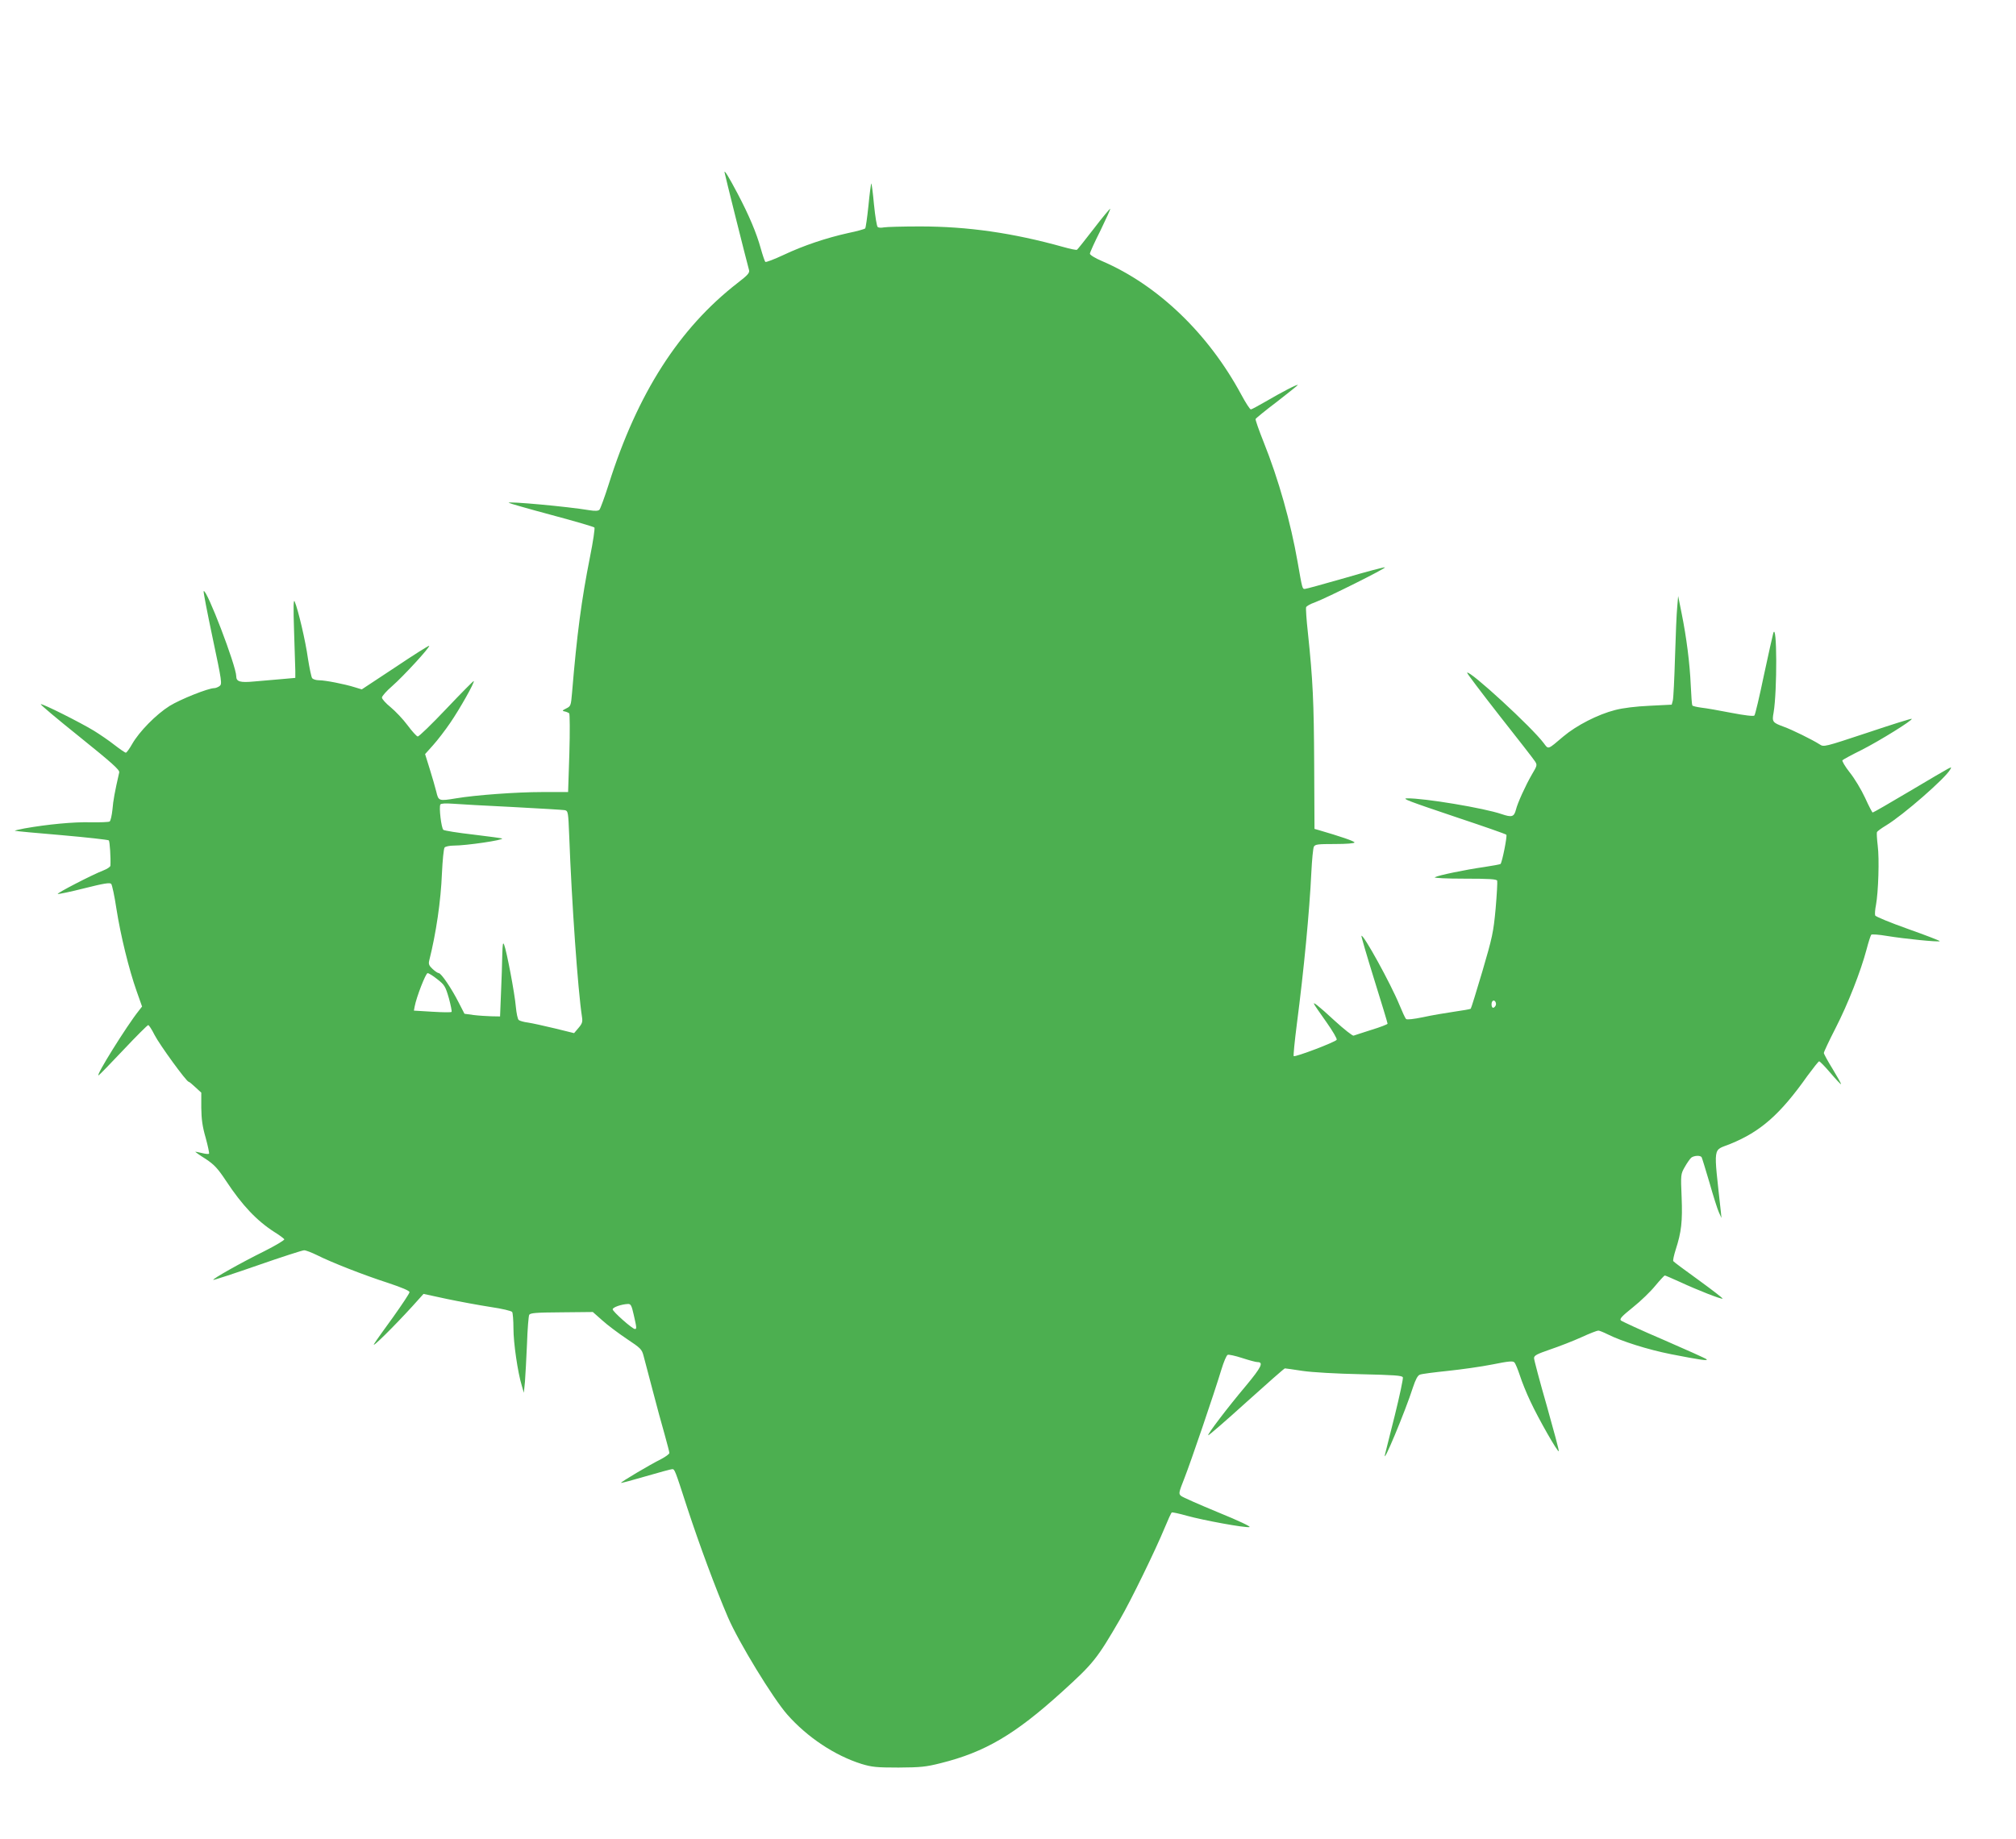
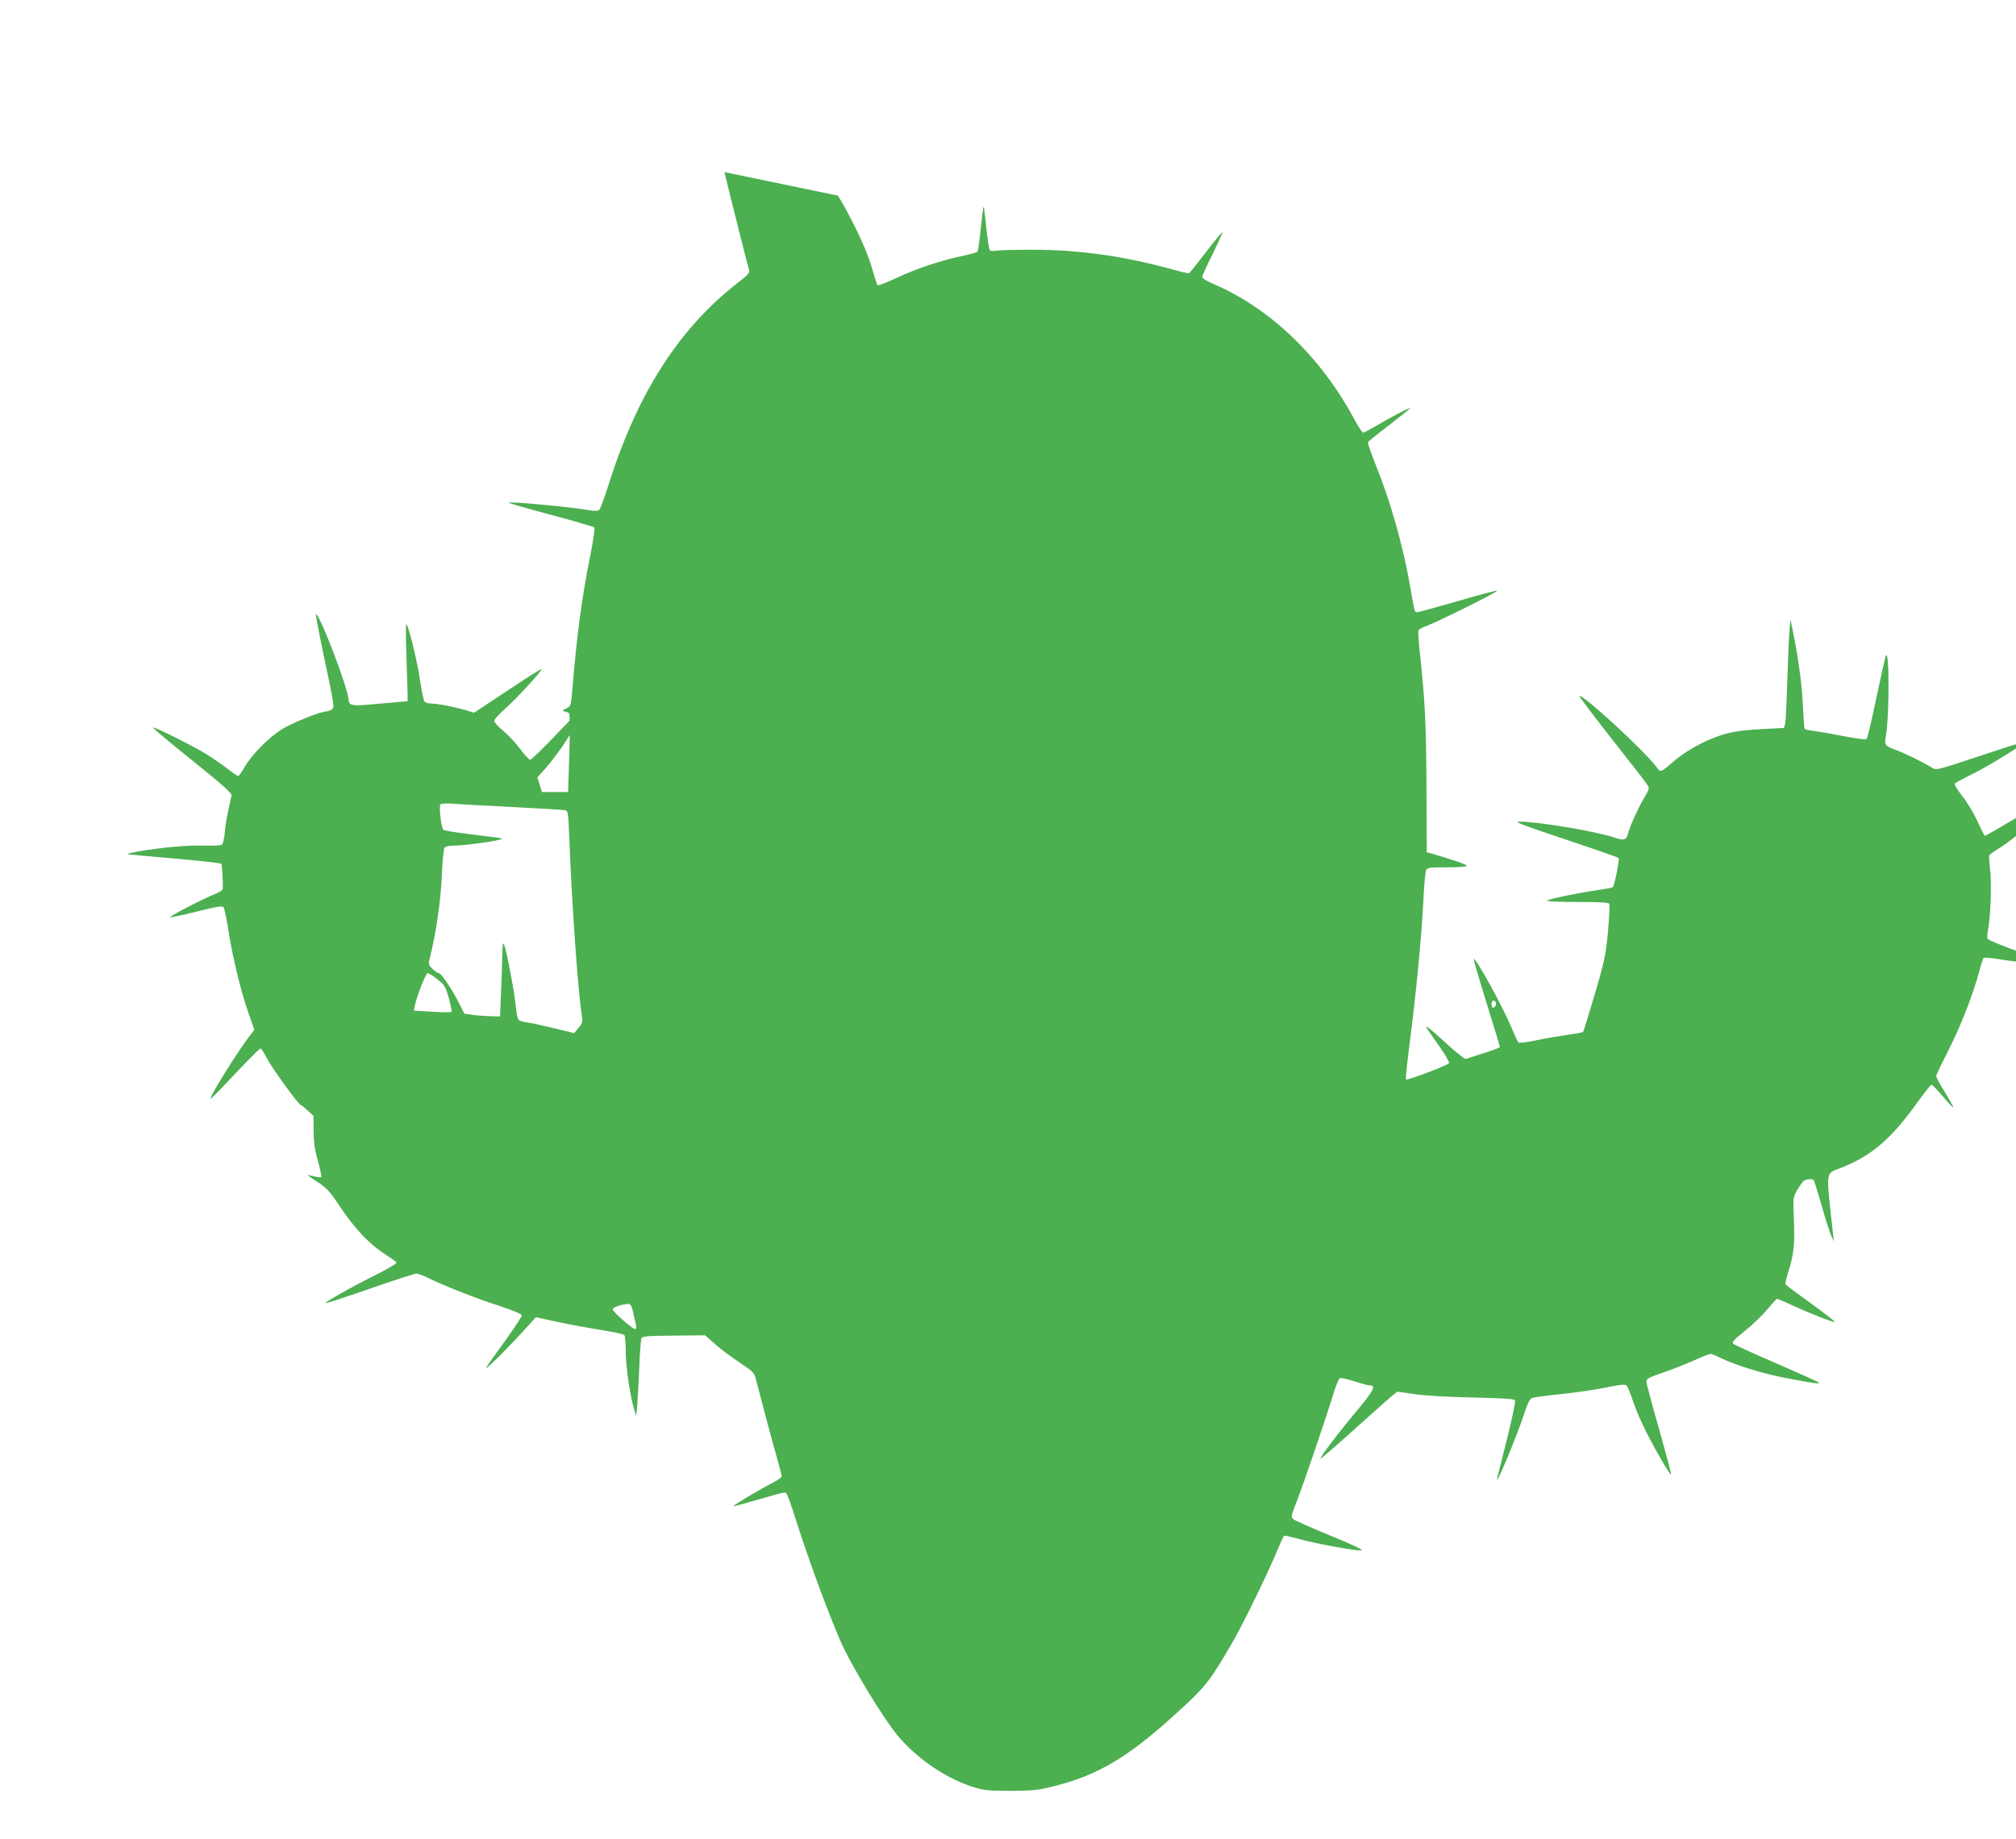
<svg xmlns="http://www.w3.org/2000/svg" version="1.0" width="1280pt" height="1168pt" viewBox="0 0 1280 1168" preserveAspectRatio="xMidYMid meet">
  <g transform="translate(0,1168) scale(0.1,-0.1)" fill="#4caf50" stroke="none">
-     <path d="M4600 10587 c0 -7 138 -558 156 -623 4 -17 -9 -32 -73 -81 -371 -288 -636 -701 -818 -1278 -26 -82 -53 -155 -59 -162 -8 -8 -27 -9 -65 -3 -137 23 -521 58 -511 47 3 -3 124 -38 270 -77 146 -39 269 -75 274 -80 4 -4 -8 -88 -28 -187 -54 -272 -83 -490 -114 -863 -7 -81 -8 -85 -37 -99 -26 -13 -27 -16 -10 -19 11 -2 24 -8 29 -12 4 -4 5 -119 1 -254 l-8 -246 -166 0 c-160 0 -422 -19 -546 -40 -109 -18 -111 -17 -125 43 -7 28 -26 94 -42 145 l-29 93 51 57 c28 31 77 95 109 142 61 89 156 258 149 265 -2 2 -80 -77 -173 -175 -94 -99 -176 -179 -183 -177 -7 1 -36 33 -65 72 -28 38 -77 89 -107 114 -30 24 -55 52 -55 61 0 9 29 42 65 73 70 61 242 248 235 256 -3 2 -100 -59 -216 -137 l-212 -140 -46 14 c-64 20 -186 44 -226 44 -18 0 -37 6 -43 13 -5 6 -17 63 -27 126 -15 110 -62 309 -84 361 -8 18 -9 -35 -4 -185 4 -115 7 -230 8 -255 l0 -45 -90 -8 c-49 -4 -128 -11 -174 -15 -86 -8 -111 -1 -111 33 0 65 -189 559 -207 541 -3 -2 23 -136 57 -297 59 -278 61 -293 44 -306 -10 -7 -25 -13 -33 -13 -39 0 -216 -71 -284 -113 -86 -54 -193 -163 -238 -242 -17 -30 -35 -55 -40 -55 -5 0 -37 22 -72 49 -34 27 -93 67 -130 90 -89 54 -326 173 -338 169 -5 -2 106 -95 247 -208 206 -166 254 -209 251 -225 -29 -127 -38 -177 -43 -236 -4 -38 -12 -73 -18 -76 -6 -4 -60 -6 -121 -5 -106 3 -274 -13 -420 -39 -38 -7 -65 -14 -60 -15 6 -2 140 -15 299 -28 159 -14 293 -29 297 -33 6 -7 13 -111 10 -161 -1 -7 -20 -20 -43 -29 -75 -29 -302 -147 -291 -150 6 -2 82 14 169 36 123 31 161 37 170 28 6 -7 21 -77 33 -157 27 -173 80 -387 128 -523 l35 -99 -21 -27 c-76 -95 -278 -419 -255 -410 5 2 76 75 158 162 81 86 152 157 157 157 5 0 23 -28 40 -62 31 -61 203 -298 217 -298 4 0 23 -16 43 -35 l37 -34 0 -96 c1 -73 7 -119 28 -191 14 -52 24 -98 21 -101 -4 -3 -24 -1 -47 5 -22 5 -40 9 -40 7 0 -1 29 -22 66 -45 54 -36 76 -59 129 -139 103 -156 195 -253 307 -325 31 -19 59 -40 63 -46 3 -5 -54 -39 -127 -76 -150 -74 -330 -176 -324 -182 3 -2 129 39 281 92 152 53 285 96 296 96 11 0 47 -14 80 -30 91 -46 297 -127 452 -177 90 -30 137 -50 137 -59 0 -8 -47 -78 -103 -157 -57 -78 -112 -155 -122 -172 -19 -33 127 112 243 239 l71 79 148 -32 c81 -17 206 -40 277 -51 75 -11 133 -25 138 -32 4 -7 8 -54 8 -105 0 -91 27 -278 53 -363 l13 -45 7 70 c3 39 9 147 13 240 3 94 10 177 14 185 7 12 43 15 206 16 l198 2 61 -54 c33 -30 103 -82 155 -117 87 -58 95 -65 106 -107 7 -25 33 -124 58 -220 25 -96 59 -222 76 -280 16 -58 30 -111 30 -117 0 -7 -24 -24 -52 -39 -71 -35 -259 -147 -255 -151 2 -2 73 17 158 42 85 25 160 45 167 45 16 0 17 -3 97 -250 77 -234 178 -507 257 -691 68 -158 286 -515 377 -618 127 -144 302 -260 471 -313 66 -20 95 -23 235 -23 140 1 173 4 268 28 281 70 471 182 768 451 203 184 224 211 371 464 69 119 224 437 283 580 21 51 41 95 45 97 4 2 47 -7 96 -21 105 -29 366 -77 397 -72 13 2 -67 40 -197 93 -121 50 -228 97 -237 105 -17 14 -15 21 22 115 40 102 186 530 234 688 15 49 32 90 40 93 7 3 48 -6 91 -20 43 -14 87 -26 97 -26 42 0 26 -32 -71 -149 -118 -140 -247 -310 -241 -316 3 -2 112 92 242 210 131 118 241 215 245 215 4 0 54 -7 112 -16 60 -9 218 -18 368 -21 212 -5 265 -8 269 -20 3 -7 -20 -116 -51 -241 -31 -125 -59 -236 -62 -247 -21 -86 130 276 177 424 17 51 30 76 44 81 11 5 91 15 177 24 86 9 214 27 284 41 104 21 130 23 139 13 7 -7 22 -44 35 -83 12 -38 42 -113 67 -165 50 -108 173 -324 180 -316 3 2 -32 132 -76 288 -45 156 -81 292 -81 303 0 17 18 26 102 55 56 19 144 53 197 77 52 24 101 43 109 43 7 0 34 -11 60 -24 88 -44 255 -97 402 -126 184 -36 238 -44 225 -32 -5 5 -127 60 -270 122 -143 61 -266 118 -273 124 -11 10 4 26 76 84 49 39 113 101 142 137 30 36 57 65 60 65 4 0 47 -19 96 -41 112 -52 265 -112 271 -106 2 3 -66 55 -151 117 -86 62 -159 116 -162 121 -3 5 4 37 15 72 37 114 44 181 38 334 -6 144 -6 146 20 192 14 25 33 52 41 59 18 14 58 16 66 3 3 -5 25 -78 50 -162 24 -85 51 -170 60 -189 l16 -35 -4 40 c-47 433 -53 384 59 430 193 78 318 188 491 433 37 50 70 92 74 92 5 0 37 -33 72 -74 35 -41 65 -73 67 -71 2 2 -22 45 -53 96 -31 50 -56 96 -56 102 0 7 33 77 74 157 79 154 160 361 197 500 12 47 26 89 30 94 4 4 49 1 101 -8 110 -18 327 -40 334 -33 3 2 -87 37 -200 77 -113 40 -207 79 -210 86 -3 8 -1 38 5 67 15 81 22 294 11 377 -5 41 -7 80 -5 85 2 6 28 25 58 43 108 65 377 300 407 355 12 23 33 34 -256 -137 -126 -75 -232 -136 -236 -136 -3 0 -25 42 -48 93 -24 52 -68 125 -98 162 -30 38 -50 73 -46 77 5 5 60 35 123 66 114 58 325 189 317 197 -2 3 -129 -37 -281 -88 -275 -91 -277 -92 -304 -74 -47 30 -175 93 -228 112 -71 26 -75 31 -64 90 23 136 22 578 -2 505 -4 -14 -31 -135 -60 -270 -28 -135 -55 -249 -60 -254 -5 -6 -63 1 -146 17 -76 15 -162 30 -191 33 -29 4 -55 10 -57 14 -3 5 -7 61 -10 127 -6 139 -27 305 -58 458 l-22 110 -6 -70 c-4 -38 -10 -182 -14 -319 -4 -136 -10 -260 -14 -275 l-7 -26 -140 -7 c-88 -4 -169 -14 -219 -27 -110 -28 -246 -98 -329 -168 -101 -86 -94 -83 -124 -43 -74 100 -471 465 -487 448 -3 -2 90 -125 205 -272 116 -147 218 -278 226 -291 15 -23 14 -27 -20 -84 -39 -67 -91 -181 -101 -223 -12 -46 -26 -50 -91 -28 -110 38 -492 102 -601 100 -34 -1 8 -17 317 -121 168 -56 309 -105 314 -110 7 -6 -26 -174 -37 -186 -3 -2 -49 -11 -103 -19 -120 -17 -293 -53 -314 -65 -9 -5 71 -9 188 -9 158 0 204 -3 208 -13 2 -7 -2 -87 -10 -178 -14 -151 -21 -182 -84 -397 -38 -128 -71 -235 -74 -238 -3 -3 -51 -11 -106 -19 -55 -8 -144 -23 -198 -35 -59 -12 -101 -17 -107 -11 -5 5 -24 46 -42 90 -55 134 -229 450 -241 438 -2 -2 34 -126 81 -277 47 -150 85 -276 85 -281 0 -4 -46 -22 -102 -39 -55 -18 -107 -34 -114 -37 -6 -2 -60 40 -119 94 -106 98 -146 129 -129 102 4 -8 39 -58 77 -112 38 -54 67 -103 64 -110 -6 -14 -265 -112 -273 -104 -3 3 6 95 20 204 45 347 80 713 92 963 4 80 11 153 16 163 8 15 25 17 133 17 74 0 125 4 125 10 0 8 -92 39 -229 79 l-25 7 -2 410 c-2 398 -8 532 -40 837 -9 81 -14 154 -11 161 3 7 27 21 54 30 75 28 458 219 446 223 -6 2 -119 -28 -252 -67 -133 -38 -248 -70 -256 -70 -16 0 -16 -3 -46 170 -44 252 -121 526 -216 763 -30 75 -53 141 -51 146 2 5 63 55 136 110 72 56 132 104 132 106 0 8 -107 -48 -204 -105 -47 -27 -89 -50 -94 -50 -6 0 -33 42 -61 94 -209 388 -530 696 -884 848 -43 18 -77 39 -77 47 0 7 30 74 67 147 36 74 64 136 62 138 -2 2 -49 -54 -104 -126 -55 -71 -103 -132 -107 -134 -4 -3 -43 5 -85 17 -322 90 -609 131 -911 131 -112 0 -215 -3 -230 -6 -15 -3 -32 -3 -39 2 -6 4 -16 65 -24 144 -7 76 -15 136 -17 133 -2 -2 -11 -66 -18 -141 -8 -76 -17 -141 -21 -145 -5 -4 -53 -18 -108 -29 -139 -31 -283 -79 -410 -139 -60 -28 -112 -48 -116 -44 -4 5 -17 43 -29 86 -27 98 -75 211 -146 346 -56 106 -84 152 -84 138z m-1345 -4032 c171 -9 320 -18 331 -20 21 -5 22 -12 28 -162 16 -428 55 -980 81 -1150 5 -32 2 -43 -22 -71 l-28 -33 -122 30 c-67 16 -143 33 -170 37 -26 3 -53 11 -59 16 -7 4 -15 43 -19 86 -7 83 -58 352 -74 392 -8 20 -10 5 -12 -65 -1 -49 -4 -157 -8 -240 l-6 -150 -55 1 c-30 1 -81 4 -113 8 l-58 8 -37 72 c-45 89 -111 186 -126 186 -6 0 -24 12 -39 26 -23 21 -27 32 -22 53 44 175 74 379 81 556 4 83 11 156 17 163 5 6 31 12 58 12 80 0 317 35 307 45 -2 2 -84 13 -183 25 -98 11 -184 25 -190 30 -13 11 -29 145 -19 161 4 7 34 8 78 5 39 -3 211 -13 381 -21z m-478 -1094 c46 -36 51 -45 73 -120 12 -45 20 -84 17 -87 -3 -4 -59 -3 -123 1 l-116 7 5 27 c11 59 70 211 82 211 7 0 35 -17 62 -39z m6720 -165 c-4 -9 -11 -16 -17 -16 -11 0 -14 33 -3 43 11 11 26 -10 20 -27z m-5473 -1967 c19 -83 19 -89 7 -89 -16 0 -141 111 -141 125 0 13 55 32 96 34 19 1 24 -8 38 -70z" />
+     <path d="M4600 10587 c0 -7 138 -558 156 -623 4 -17 -9 -32 -73 -81 -371 -288 -636 -701 -818 -1278 -26 -82 -53 -155 -59 -162 -8 -8 -27 -9 -65 -3 -137 23 -521 58 -511 47 3 -3 124 -38 270 -77 146 -39 269 -75 274 -80 4 -4 -8 -88 -28 -187 -54 -272 -83 -490 -114 -863 -7 -81 -8 -85 -37 -99 -26 -13 -27 -16 -10 -19 11 -2 24 -8 29 -12 4 -4 5 -119 1 -254 l-8 -246 -166 0 l-29 93 51 57 c28 31 77 95 109 142 61 89 156 258 149 265 -2 2 -80 -77 -173 -175 -94 -99 -176 -179 -183 -177 -7 1 -36 33 -65 72 -28 38 -77 89 -107 114 -30 24 -55 52 -55 61 0 9 29 42 65 73 70 61 242 248 235 256 -3 2 -100 -59 -216 -137 l-212 -140 -46 14 c-64 20 -186 44 -226 44 -18 0 -37 6 -43 13 -5 6 -17 63 -27 126 -15 110 -62 309 -84 361 -8 18 -9 -35 -4 -185 4 -115 7 -230 8 -255 l0 -45 -90 -8 c-49 -4 -128 -11 -174 -15 -86 -8 -111 -1 -111 33 0 65 -189 559 -207 541 -3 -2 23 -136 57 -297 59 -278 61 -293 44 -306 -10 -7 -25 -13 -33 -13 -39 0 -216 -71 -284 -113 -86 -54 -193 -163 -238 -242 -17 -30 -35 -55 -40 -55 -5 0 -37 22 -72 49 -34 27 -93 67 -130 90 -89 54 -326 173 -338 169 -5 -2 106 -95 247 -208 206 -166 254 -209 251 -225 -29 -127 -38 -177 -43 -236 -4 -38 -12 -73 -18 -76 -6 -4 -60 -6 -121 -5 -106 3 -274 -13 -420 -39 -38 -7 -65 -14 -60 -15 6 -2 140 -15 299 -28 159 -14 293 -29 297 -33 6 -7 13 -111 10 -161 -1 -7 -20 -20 -43 -29 -75 -29 -302 -147 -291 -150 6 -2 82 14 169 36 123 31 161 37 170 28 6 -7 21 -77 33 -157 27 -173 80 -387 128 -523 l35 -99 -21 -27 c-76 -95 -278 -419 -255 -410 5 2 76 75 158 162 81 86 152 157 157 157 5 0 23 -28 40 -62 31 -61 203 -298 217 -298 4 0 23 -16 43 -35 l37 -34 0 -96 c1 -73 7 -119 28 -191 14 -52 24 -98 21 -101 -4 -3 -24 -1 -47 5 -22 5 -40 9 -40 7 0 -1 29 -22 66 -45 54 -36 76 -59 129 -139 103 -156 195 -253 307 -325 31 -19 59 -40 63 -46 3 -5 -54 -39 -127 -76 -150 -74 -330 -176 -324 -182 3 -2 129 39 281 92 152 53 285 96 296 96 11 0 47 -14 80 -30 91 -46 297 -127 452 -177 90 -30 137 -50 137 -59 0 -8 -47 -78 -103 -157 -57 -78 -112 -155 -122 -172 -19 -33 127 112 243 239 l71 79 148 -32 c81 -17 206 -40 277 -51 75 -11 133 -25 138 -32 4 -7 8 -54 8 -105 0 -91 27 -278 53 -363 l13 -45 7 70 c3 39 9 147 13 240 3 94 10 177 14 185 7 12 43 15 206 16 l198 2 61 -54 c33 -30 103 -82 155 -117 87 -58 95 -65 106 -107 7 -25 33 -124 58 -220 25 -96 59 -222 76 -280 16 -58 30 -111 30 -117 0 -7 -24 -24 -52 -39 -71 -35 -259 -147 -255 -151 2 -2 73 17 158 42 85 25 160 45 167 45 16 0 17 -3 97 -250 77 -234 178 -507 257 -691 68 -158 286 -515 377 -618 127 -144 302 -260 471 -313 66 -20 95 -23 235 -23 140 1 173 4 268 28 281 70 471 182 768 451 203 184 224 211 371 464 69 119 224 437 283 580 21 51 41 95 45 97 4 2 47 -7 96 -21 105 -29 366 -77 397 -72 13 2 -67 40 -197 93 -121 50 -228 97 -237 105 -17 14 -15 21 22 115 40 102 186 530 234 688 15 49 32 90 40 93 7 3 48 -6 91 -20 43 -14 87 -26 97 -26 42 0 26 -32 -71 -149 -118 -140 -247 -310 -241 -316 3 -2 112 92 242 210 131 118 241 215 245 215 4 0 54 -7 112 -16 60 -9 218 -18 368 -21 212 -5 265 -8 269 -20 3 -7 -20 -116 -51 -241 -31 -125 -59 -236 -62 -247 -21 -86 130 276 177 424 17 51 30 76 44 81 11 5 91 15 177 24 86 9 214 27 284 41 104 21 130 23 139 13 7 -7 22 -44 35 -83 12 -38 42 -113 67 -165 50 -108 173 -324 180 -316 3 2 -32 132 -76 288 -45 156 -81 292 -81 303 0 17 18 26 102 55 56 19 144 53 197 77 52 24 101 43 109 43 7 0 34 -11 60 -24 88 -44 255 -97 402 -126 184 -36 238 -44 225 -32 -5 5 -127 60 -270 122 -143 61 -266 118 -273 124 -11 10 4 26 76 84 49 39 113 101 142 137 30 36 57 65 60 65 4 0 47 -19 96 -41 112 -52 265 -112 271 -106 2 3 -66 55 -151 117 -86 62 -159 116 -162 121 -3 5 4 37 15 72 37 114 44 181 38 334 -6 144 -6 146 20 192 14 25 33 52 41 59 18 14 58 16 66 3 3 -5 25 -78 50 -162 24 -85 51 -170 60 -189 l16 -35 -4 40 c-47 433 -53 384 59 430 193 78 318 188 491 433 37 50 70 92 74 92 5 0 37 -33 72 -74 35 -41 65 -73 67 -71 2 2 -22 45 -53 96 -31 50 -56 96 -56 102 0 7 33 77 74 157 79 154 160 361 197 500 12 47 26 89 30 94 4 4 49 1 101 -8 110 -18 327 -40 334 -33 3 2 -87 37 -200 77 -113 40 -207 79 -210 86 -3 8 -1 38 5 67 15 81 22 294 11 377 -5 41 -7 80 -5 85 2 6 28 25 58 43 108 65 377 300 407 355 12 23 33 34 -256 -137 -126 -75 -232 -136 -236 -136 -3 0 -25 42 -48 93 -24 52 -68 125 -98 162 -30 38 -50 73 -46 77 5 5 60 35 123 66 114 58 325 189 317 197 -2 3 -129 -37 -281 -88 -275 -91 -277 -92 -304 -74 -47 30 -175 93 -228 112 -71 26 -75 31 -64 90 23 136 22 578 -2 505 -4 -14 -31 -135 -60 -270 -28 -135 -55 -249 -60 -254 -5 -6 -63 1 -146 17 -76 15 -162 30 -191 33 -29 4 -55 10 -57 14 -3 5 -7 61 -10 127 -6 139 -27 305 -58 458 l-22 110 -6 -70 c-4 -38 -10 -182 -14 -319 -4 -136 -10 -260 -14 -275 l-7 -26 -140 -7 c-88 -4 -169 -14 -219 -27 -110 -28 -246 -98 -329 -168 -101 -86 -94 -83 -124 -43 -74 100 -471 465 -487 448 -3 -2 90 -125 205 -272 116 -147 218 -278 226 -291 15 -23 14 -27 -20 -84 -39 -67 -91 -181 -101 -223 -12 -46 -26 -50 -91 -28 -110 38 -492 102 -601 100 -34 -1 8 -17 317 -121 168 -56 309 -105 314 -110 7 -6 -26 -174 -37 -186 -3 -2 -49 -11 -103 -19 -120 -17 -293 -53 -314 -65 -9 -5 71 -9 188 -9 158 0 204 -3 208 -13 2 -7 -2 -87 -10 -178 -14 -151 -21 -182 -84 -397 -38 -128 -71 -235 -74 -238 -3 -3 -51 -11 -106 -19 -55 -8 -144 -23 -198 -35 -59 -12 -101 -17 -107 -11 -5 5 -24 46 -42 90 -55 134 -229 450 -241 438 -2 -2 34 -126 81 -277 47 -150 85 -276 85 -281 0 -4 -46 -22 -102 -39 -55 -18 -107 -34 -114 -37 -6 -2 -60 40 -119 94 -106 98 -146 129 -129 102 4 -8 39 -58 77 -112 38 -54 67 -103 64 -110 -6 -14 -265 -112 -273 -104 -3 3 6 95 20 204 45 347 80 713 92 963 4 80 11 153 16 163 8 15 25 17 133 17 74 0 125 4 125 10 0 8 -92 39 -229 79 l-25 7 -2 410 c-2 398 -8 532 -40 837 -9 81 -14 154 -11 161 3 7 27 21 54 30 75 28 458 219 446 223 -6 2 -119 -28 -252 -67 -133 -38 -248 -70 -256 -70 -16 0 -16 -3 -46 170 -44 252 -121 526 -216 763 -30 75 -53 141 -51 146 2 5 63 55 136 110 72 56 132 104 132 106 0 8 -107 -48 -204 -105 -47 -27 -89 -50 -94 -50 -6 0 -33 42 -61 94 -209 388 -530 696 -884 848 -43 18 -77 39 -77 47 0 7 30 74 67 147 36 74 64 136 62 138 -2 2 -49 -54 -104 -126 -55 -71 -103 -132 -107 -134 -4 -3 -43 5 -85 17 -322 90 -609 131 -911 131 -112 0 -215 -3 -230 -6 -15 -3 -32 -3 -39 2 -6 4 -16 65 -24 144 -7 76 -15 136 -17 133 -2 -2 -11 -66 -18 -141 -8 -76 -17 -141 -21 -145 -5 -4 -53 -18 -108 -29 -139 -31 -283 -79 -410 -139 -60 -28 -112 -48 -116 -44 -4 5 -17 43 -29 86 -27 98 -75 211 -146 346 -56 106 -84 152 -84 138z m-1345 -4032 c171 -9 320 -18 331 -20 21 -5 22 -12 28 -162 16 -428 55 -980 81 -1150 5 -32 2 -43 -22 -71 l-28 -33 -122 30 c-67 16 -143 33 -170 37 -26 3 -53 11 -59 16 -7 4 -15 43 -19 86 -7 83 -58 352 -74 392 -8 20 -10 5 -12 -65 -1 -49 -4 -157 -8 -240 l-6 -150 -55 1 c-30 1 -81 4 -113 8 l-58 8 -37 72 c-45 89 -111 186 -126 186 -6 0 -24 12 -39 26 -23 21 -27 32 -22 53 44 175 74 379 81 556 4 83 11 156 17 163 5 6 31 12 58 12 80 0 317 35 307 45 -2 2 -84 13 -183 25 -98 11 -184 25 -190 30 -13 11 -29 145 -19 161 4 7 34 8 78 5 39 -3 211 -13 381 -21z m-478 -1094 c46 -36 51 -45 73 -120 12 -45 20 -84 17 -87 -3 -4 -59 -3 -123 1 l-116 7 5 27 c11 59 70 211 82 211 7 0 35 -17 62 -39z m6720 -165 c-4 -9 -11 -16 -17 -16 -11 0 -14 33 -3 43 11 11 26 -10 20 -27z m-5473 -1967 c19 -83 19 -89 7 -89 -16 0 -141 111 -141 125 0 13 55 32 96 34 19 1 24 -8 38 -70z" />
  </g>
</svg>